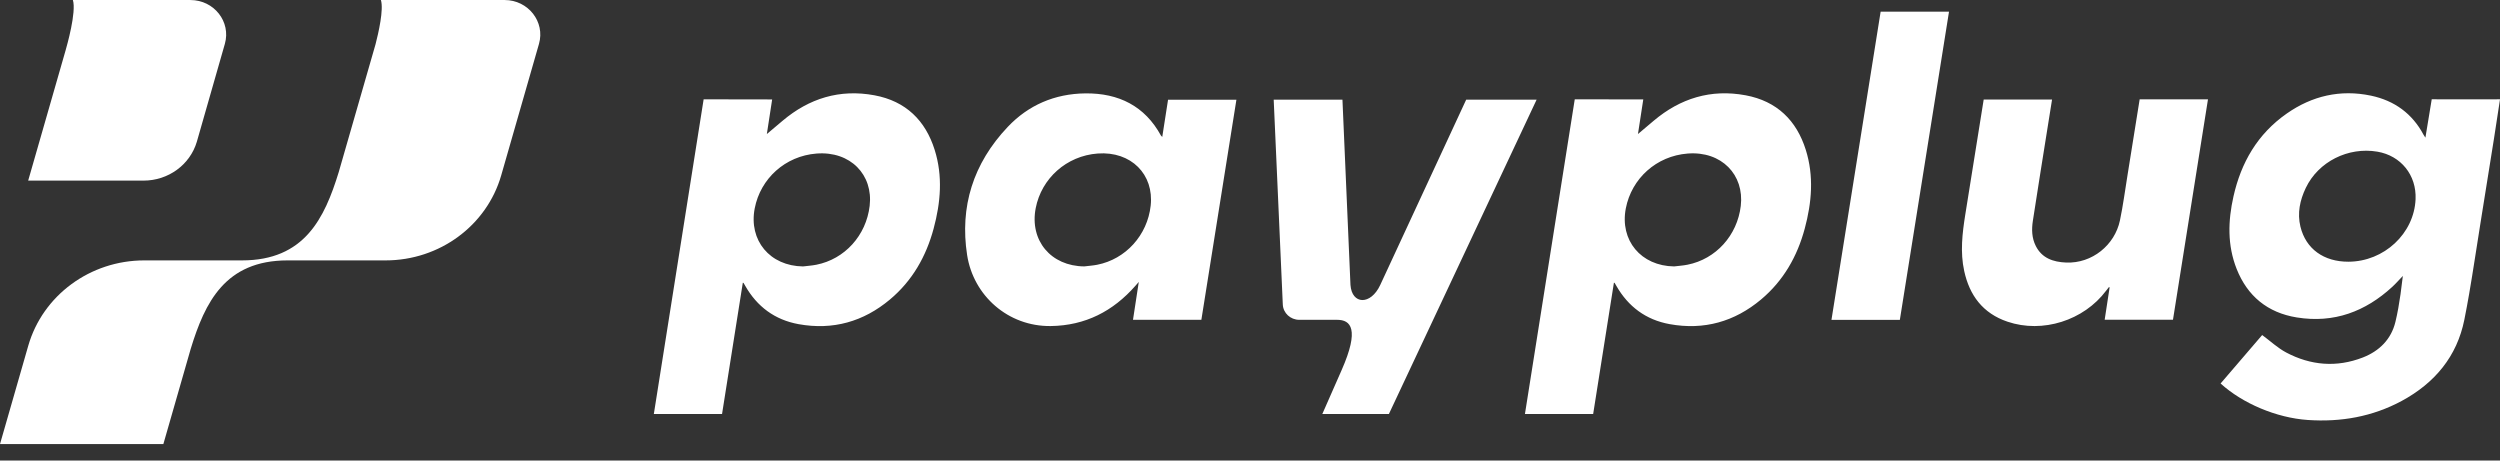
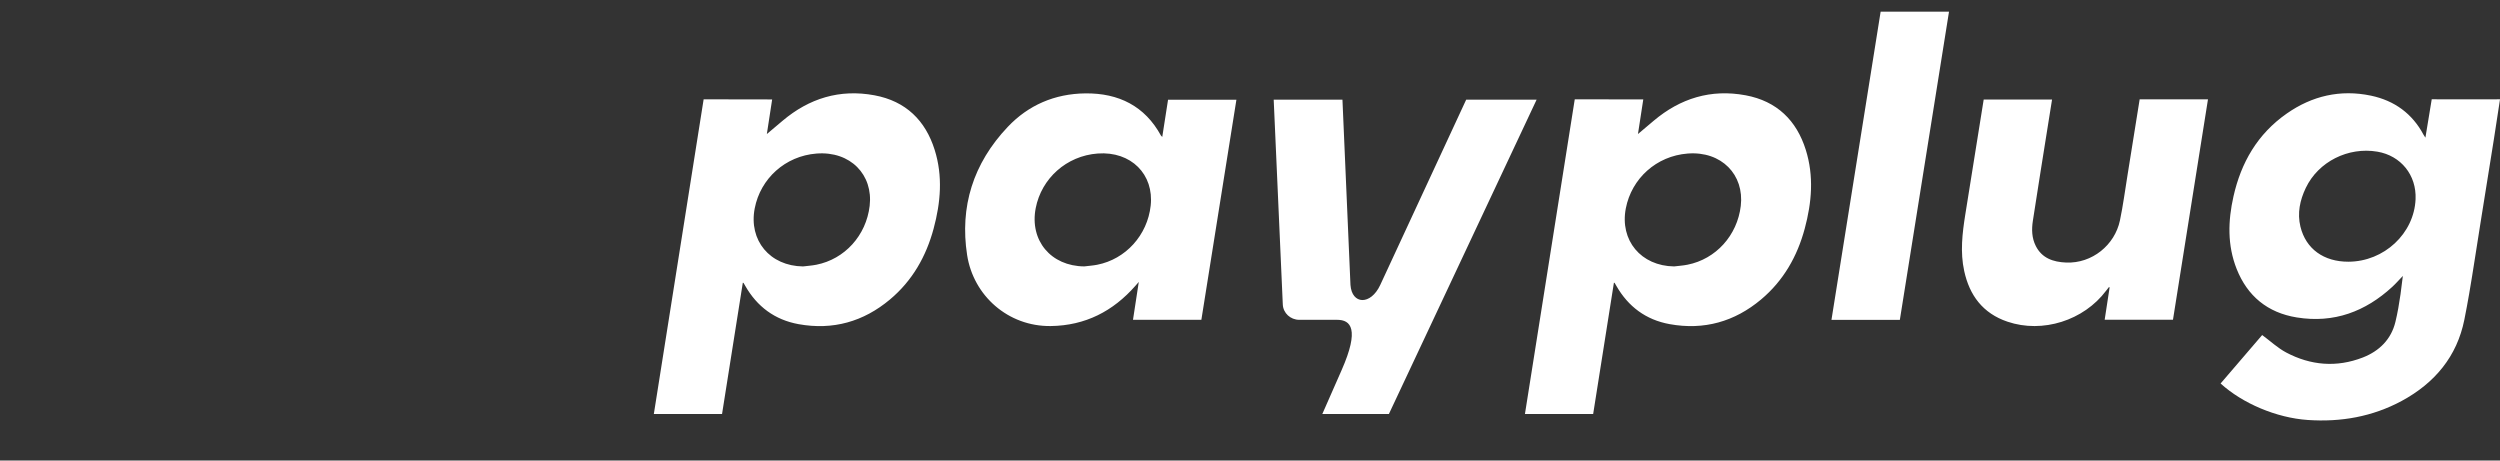
<svg xmlns="http://www.w3.org/2000/svg" width="152" height="28" viewBox="0 0 152 28" fill="none">
  <rect x="0" y="0" width="152" height="28" fill="#333333" stroke="none" />
  <g clip-path="url(#clip0_7970_27848)">
-     <path d="M3.99 3.055C4.063 2.797 4.656 0.733 4.432 0.002H11.58C13.014 0.002 14.054 1.325 13.672 2.665L11.967 8.621C11.551 10.019 10.231 10.981 8.729 10.981H1.713L3.99 3.055ZM30.68 0H23.159C23.337 0.579 23.013 1.995 22.833 2.69L20.596 10.46C19.729 13.287 18.507 15.83 14.716 15.832H8.771C5.484 15.832 2.599 17.956 1.717 21.025L0 27H9.932L11.597 21.205C12.464 18.378 13.69 15.835 17.481 15.832H23.448C26.722 15.832 29.595 13.717 30.474 10.66L32.77 2.668C33.155 1.327 32.115 0.001 30.68 0.001V0Z" fill="white" />
    <path d="M70.665 8.326C70.608 8.267 70.593 8.257 70.585 8.242C69.608 6.452 68.022 5.654 65.982 5.678C64.126 5.7 62.527 6.391 61.278 7.708C59.16 9.94 58.348 12.578 58.801 15.507C59.183 17.981 61.298 19.854 63.878 19.824C65.993 19.799 67.682 18.914 69.031 17.378C69.086 17.316 69.14 17.254 69.238 17.142L68.886 19.445H73.043C73.754 14.981 74.463 10.526 75.174 6.062H71.018L70.665 8.326ZM69.961 12.505C69.763 14.297 68.446 15.758 66.705 16.098C66.448 16.148 66.184 16.165 65.923 16.197C63.897 16.182 62.59 14.621 62.971 12.655C63.322 10.847 64.843 9.476 66.737 9.334C68.776 9.182 70.17 10.608 69.961 12.505ZM134.245 6.04C133.537 10.488 132.829 14.974 132.117 19.44H127.964L128.265 17.473C128.251 17.467 128.238 17.461 128.224 17.454C128.166 17.529 128.107 17.602 128.05 17.677C126.693 19.485 124.193 20.282 122.057 19.559C120.55 19.05 119.745 17.951 119.424 16.479C119.172 15.329 119.308 14.184 119.49 13.041C119.861 10.712 120.235 8.384 120.608 6.055C120.609 6.054 120.611 6.053 120.612 6.051H124.765C124.685 6.555 124.606 7.046 124.528 7.536C124.216 9.501 123.898 11.466 123.597 13.433C123.518 13.95 123.53 14.47 123.777 14.958C124.149 15.695 124.83 15.932 125.625 15.963C127.199 16.026 128.577 14.9 128.892 13.404C129.085 12.489 129.204 11.559 129.355 10.635C129.594 9.175 130.091 6.04 130.091 6.04C131.383 6.046 134.246 6.04 134.246 6.04H134.245ZM114.342 0.709H118.5C117.502 6.965 116.507 13.205 115.511 19.446H111.353C112.35 13.193 113.346 6.953 114.343 0.709H114.342ZM147.849 6.037L147.465 8.369C147.406 8.278 147.376 8.238 147.352 8.194C146.672 6.916 145.594 6.118 144.154 5.816C142.288 5.424 140.57 5.831 139.037 6.902C137.254 8.146 136.257 9.889 135.796 11.938C135.461 13.425 135.416 14.912 135.991 16.359C136.641 17.992 137.857 19.012 139.647 19.301C141.906 19.667 143.82 18.941 145.451 17.44C145.677 17.231 145.88 16.998 146.093 16.777C146.051 17.149 146.004 17.519 145.952 17.887C145.871 18.456 145.775 19.019 145.641 19.573C145.387 20.62 144.675 21.342 143.653 21.738C142.06 22.354 140.49 22.22 138.999 21.431C138.484 21.158 138.047 20.745 137.544 20.373C137.537 20.379 137.53 20.385 137.523 20.39L135.012 23.316C136.345 24.529 138.408 25.403 140.306 25.534C142.324 25.673 144.242 25.335 146.018 24.38C148.042 23.289 149.385 21.66 149.83 19.449C149.935 18.93 150.03 18.409 150.121 17.887C150.372 16.44 150.582 14.985 150.817 13.535C151.093 11.839 151.362 10.144 151.631 8.448C151.756 7.658 152.001 6.037 152.001 6.037C152.001 6.037 149.063 6.047 147.85 6.037H147.849ZM142.785 15.912C141.284 15.916 140.196 15.133 139.866 13.78C139.667 12.959 139.834 12.17 140.196 11.417C140.956 9.832 142.766 8.92 144.541 9.221C145.976 9.464 146.928 10.646 146.867 12.107C146.781 14.198 144.949 15.907 142.785 15.912V15.912ZM106.13 5.793C104.015 5.4 102.158 5.982 100.546 7.341C100.201 7.633 99.856 7.924 99.588 8.149L99.911 6.045L95.745 6.038C95.464 7.812 92.775 24.77 92.716 25.173H96.864C97.286 22.505 97.706 19.848 98.126 17.189C98.153 17.196 98.166 17.195 98.169 17.2C98.206 17.261 98.241 17.322 98.276 17.383C98.992 18.635 100.064 19.445 101.517 19.708C103.608 20.087 105.466 19.554 107.068 18.213C108.441 17.063 109.274 15.583 109.727 13.904C110.155 12.317 110.294 10.707 109.791 9.108C109.232 7.333 108.048 6.15 106.131 5.793H106.13ZM105.839 12.52C105.626 14.316 104.327 15.753 102.597 16.095C102.33 16.148 102.057 16.165 101.788 16.198C99.774 16.173 98.472 14.614 98.85 12.666C99.203 10.851 100.709 9.484 102.607 9.336C104.67 9.174 106.062 10.627 105.839 12.52ZM53.167 5.794C51.051 5.401 49.194 5.982 47.582 7.342C47.237 7.633 46.892 7.925 46.624 8.15L46.947 6.046L42.781 6.039C42.501 7.812 39.811 24.771 39.753 25.173H43.9C44.322 22.505 44.742 19.849 45.163 17.19C45.189 17.197 45.203 17.196 45.206 17.201C45.243 17.262 45.278 17.323 45.313 17.384C46.028 18.635 47.1 19.445 48.553 19.709C50.645 20.087 52.502 19.555 54.105 18.213C55.478 17.064 56.31 15.584 56.763 13.905C57.192 12.317 57.331 10.707 56.827 9.109C56.269 7.334 55.084 6.15 53.167 5.794H53.167ZM52.875 12.521C52.662 14.317 51.363 15.754 49.633 16.096C49.367 16.149 49.093 16.166 48.824 16.199C46.81 16.174 45.509 14.615 45.887 12.667C46.239 10.852 47.745 9.485 49.643 9.336C51.707 9.175 53.099 10.628 52.875 12.521ZM93.426 6.06L84.444 25.173H80.396C80.635 24.631 81.096 23.581 81.573 22.498C82.673 20.002 82.127 19.445 81.301 19.445H78.997C78.459 19.445 78.017 19.034 77.994 18.514L77.441 6.06H81.621L82.108 17.32C82.191 18.523 83.337 18.577 83.92 17.323L89.144 6.06H93.426Z" fill="white" />
  </g>
  <defs>
    <clipPath id="clip0_7970_27848">
      <rect width="152" height="27" fill="white" />
    </clipPath>
  </defs>
</svg>